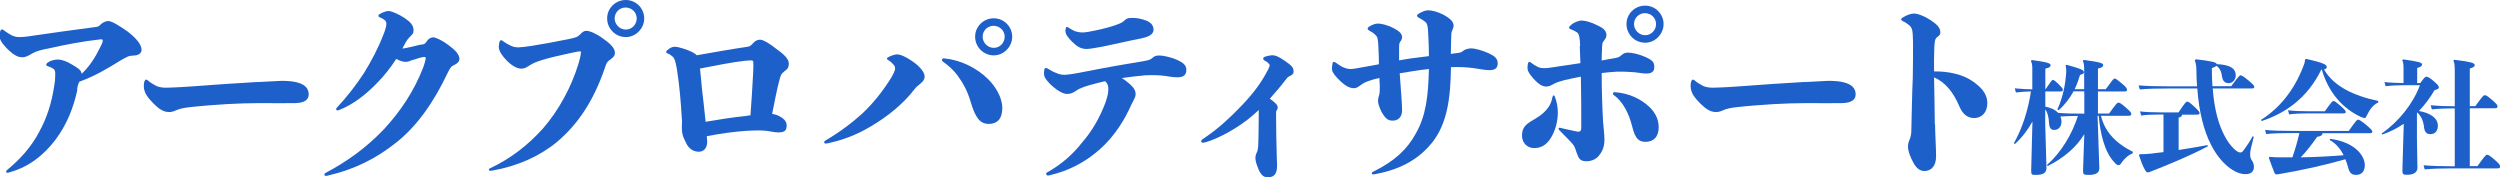
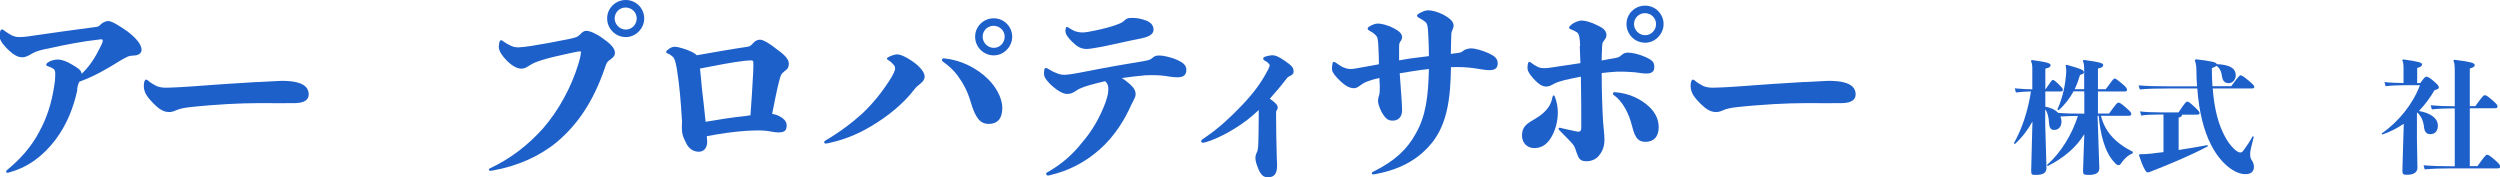
<svg xmlns="http://www.w3.org/2000/svg" viewBox="0 0 199.54 14.14">
  <defs>
    <style>.d{fill:#1e60ca;}</style>
  </defs>
  <g id="a" />
  <g id="b">
    <g id="c">
      <g>
        <path class="d" d="M6.18,7.15c-.3,1.4-.84,2.81-1.78,4.04-.9,1.17-2.06,2.12-3.6,2.55-.05,.02-.14,.05-.21,.05s-.1-.03-.1-.08,.02-.08,.06-.13c.98-.79,1.95-1.84,2.58-3.06,.63-1.13,1-2.36,1.19-3.62,.05-.24,.09-.63,.09-.9,0-.33,0-.44-.25-.57-.08-.03-.19-.1-.33-.14-.1-.03-.14-.08-.14-.13,0-.06,.05-.11,.11-.16,.22-.16,.55-.25,.82-.25,.3,0,.7,.14,1.14,.41,.46,.27,.73,.44,.76,.73,.65-.62,1.09-1.32,1.43-2.03,.1-.17,.25-.48,.25-.59,0-.13-.05-.16-.33-.11-1.19,.13-2.7,.41-4,.71-.32,.06-.9,.16-1.3,.4-.3,.17-.49,.3-.81,.3-.36,0-.68-.21-1.01-.51-.33-.3-.78-.78-.78-1.14,0-.14,.02-.33,.05-.43,.03-.1,.08-.14,.14-.14,.05,0,.1,.02,.14,.06,.21,.17,.49,.33,.63,.41,.24,.11,.41,.14,.63,.14,.35,0,.95-.08,1.4-.16,1.47-.21,3.03-.43,4.49-.62,.41-.05,.38-.02,.65-.29,.25-.17,.41-.21,.55-.21,.29,0,.97,.44,1.51,.82,.65,.49,1.14,1.03,1.14,1.47,0,.29-.25,.44-.57,.46-.51,.02-.55,.1-1,.33-1.22,.76-2.2,1.33-3.39,1.76-.1,.16-.13,.33-.19,.59Z" />
        <path class="d" d="M20.59,6.55c.57-.03,.98-.06,1.51-.08,.32-.02,1.03-.05,1.62,.11,.63,.16,.92,.49,.92,.95,0,.41-.3,.68-1.06,.7-.87,.02-1.66,0-2.82,0-.76,0-1.84,.03-2.66,.08-.84,.05-2.05,.14-3.01,.25-.27,.03-.73,.1-1.03,.24-.3,.14-.44,.14-.6,.14-.41,0-.79-.25-1.2-.67s-.78-.84-.78-1.38c0-.13,0-.24,.05-.4,.03-.08,.08-.14,.13-.14,.03,0,.06,.02,.13,.06,.24,.21,.51,.36,.71,.46,.24,.11,.55,.13,.79,.13s.79-.03,1.17-.05c1.44-.08,2.55-.19,3.58-.25,.87-.06,1.73-.11,2.57-.16Z" />
-         <path class="d" d="M33.63,3.57c.3-.05,.32-.1,.51-.38,.14-.14,.29-.21,.44-.21,.21,0,.76,.27,1.22,.62,.54,.4,.87,.75,.87,1.11,0,.22-.21,.38-.38,.46-.3,.13-.36,.25-.57,.67-1.13,2.39-2.51,4.31-4.15,5.58-1.54,1.22-3.25,2.09-5.31,2.57-.06,.02-.19,.05-.24,.05-.08,0-.13-.05-.13-.1s.02-.09,.08-.13c1.74-.92,3.28-2.03,4.68-3.5,1.3-1.41,2.39-3.01,3.14-4.95,.08-.22,.19-.6,.19-.71,0-.08-.03-.1-.13-.1-.08,0-.36,.06-.41,.08-.16,.06-.38,.13-.54,.17-.19,.08-.36,.14-.52,.14-.19,0-.48-.08-.75-.24-.41,.63-.9,1.28-1.47,1.86-.92,.97-2,1.81-3.14,2.24-.11,.05-.19-.02-.19-.08,0-.05,.02-.08,.06-.13,.81-.86,1.54-1.81,2.16-2.76,.6-.97,1.13-1.97,1.55-3.06,.11-.25,.24-.65,.24-.86,0-.16-.06-.27-.21-.36-.08-.05-.16-.1-.3-.16-.08-.03-.13-.08-.13-.13s.05-.1,.11-.14c.24-.14,.51-.24,.7-.24,.24,0,.81,.25,1.27,.55,.48,.32,.73,.59,.73,1,0,.24-.1,.32-.3,.52-.16,.16-.25,.27-.48,.71-.03,.06-.08,.14-.11,.22,.38-.05,1.05-.22,1.51-.33Z" />
        <path class="d" d="M46.38,4.23c0-.13-.02-.13-.11-.13-.13,0-.52,.1-.75,.14-.71,.16-1.55,.33-2.22,.54-.25,.08-.68,.21-.98,.41-.27,.17-.43,.29-.7,.29-.38,0-.79-.27-1.13-.6-.36-.36-.68-.79-.68-1.13,0-.11,.02-.24,.05-.38,.03-.11,.08-.16,.14-.16,.05,0,.11,.03,.16,.08,.22,.17,.44,.27,.59,.35,.22,.11,.44,.14,.63,.14,.17,0,.59-.05,1-.11,.98-.16,2.11-.36,3.01-.55,.65-.13,.74-.19,.98-.44,.17-.17,.29-.22,.44-.22,.25,0,.79,.22,1.3,.6,.51,.35,.97,.75,.97,1.14,0,.17-.03,.29-.27,.48-.38,.25-.4,.35-.56,.82-.9,2.6-2.14,4.44-3.82,5.85-1.38,1.14-3.19,1.92-5.06,2.25-.1,.02-.17,.03-.24,.03-.08,0-.11-.03-.11-.09,0-.03,.03-.08,.1-.11,1.59-.75,3.01-1.82,4.23-3.19,1.25-1.44,2.25-3.28,2.82-5.15,.08-.29,.19-.67,.19-.86Zm3.57-1.27c-.82,0-1.49-.67-1.49-1.49s.67-1.47,1.49-1.47,1.47,.67,1.47,1.47-.67,1.49-1.47,1.49Zm0-.6c.48,0,.87-.4,.87-.89s-.4-.87-.89-.87-.87,.4-.87,.87,.4,.89,.89,.89Z" />
        <path class="d" d="M56.45,11.27c0,.57-.29,.84-.67,.84-.32,0-.68-.13-.94-.55-.16-.32-.41-.73-.41-1.21,0-.17-.02-.33,0-.46,.02-.14,0-.41-.02-.59-.06-1.05-.17-2.44-.38-3.76-.1-.57-.17-.87-.35-1.03-.11-.09-.24-.19-.38-.24-.08-.03-.13-.06-.13-.11s.03-.11,.1-.16c.16-.14,.35-.27,.59-.27,.29,0,1.01,.24,1.36,.41,.17,.09,.3,.17,.4,.27,1.28-.22,2.68-.48,3.87-.65,.4-.05,.4-.08,.68-.38,.17-.17,.36-.21,.51-.21,.25,0,.81,.35,1.28,.73,.54,.38,1,.78,1,1.16,0,.27-.05,.43-.35,.63-.3,.24-.3,.33-.44,.86-.19,.73-.33,1.52-.54,2.54,.16,.03,.32,.06,.46,.13,.44,.19,.7,.46,.7,.78,0,.38-.13,.57-.65,.57-.32,0-.63-.09-1-.13-.17-.02-.38-.03-.65-.03-.25,0-.54,.02-.89,.03-1.13,.08-2.06,.22-3.19,.43,.02,.16,.03,.29,.03,.4Zm3.04-2.01c.14-.02,.29-.05,.41-.06,.08-1.19,.16-2.24,.21-3.31,.02-.33,.02-.6,.02-.78,0-.25,0-.29-.25-.29-.1,0-.32,.02-.41,.03-1.03,.11-2.33,.38-3.6,.62,.03,.25,.06,.51,.08,.76,.03,.3,.05,.59,.08,.89,.05,.36,.08,.73,.13,1.11,.05,.49,.11,1,.16,1.49,1.09-.19,2.11-.35,3.19-.46Z" />
        <path class="d" d="M71.44,5.47c0-.16-.05-.24-.16-.35-.1-.11-.21-.22-.38-.32-.06-.03-.11-.08-.11-.11,0-.05,.05-.1,.13-.14,.22-.11,.51-.21,.68-.21,.27,0,.75,.21,1.28,.59,.54,.38,.92,.84,.92,1.17,0,.17-.06,.36-.33,.57-.25,.19-.36,.3-.51,.49-.87,1.13-2.08,2.11-3.39,2.89-1.03,.62-2.12,1.09-3.39,1.36-.08,.02-.21,.05-.27,.05-.08,0-.13-.05-.13-.1s.03-.09,.08-.13c1.14-.67,2.12-1.4,3-2.2,.86-.82,1.6-1.74,2.3-2.87,.14-.25,.29-.54,.29-.7Zm3.74-.7c0-.06,.06-.13,.19-.11,1.32,.13,2.58,.76,3.47,1.63,.59,.57,1.16,1.47,1.16,2.33s-.4,1.27-1.08,1.27-1.06-.46-1.44-1.74c-.25-.87-.62-1.54-1.05-2.12-.32-.43-.7-.78-1.17-1.11-.06-.05-.08-.1-.08-.14Zm4.14-.35c-.82,0-1.49-.67-1.49-1.49s.67-1.47,1.49-1.47,1.47,.67,1.47,1.47-.67,1.49-1.47,1.49Zm0-.6c.48,0,.87-.4,.87-.89s-.4-.87-.89-.87-.87,.4-.87,.87,.4,.89,.89,.89Z" />
        <path class="d" d="M90.09,6.63c.32,.29,.55,.52,.55,.89,0,.19-.09,.33-.19,.54-.1,.19-.25,.48-.33,.68-.63,1.32-1.54,2.57-2.71,3.49-1,.81-2.19,1.41-3.52,1.73-.06,.02-.17,.05-.25,.05s-.14-.06-.14-.13c0-.05,.03-.11,.11-.14,1.01-.56,1.97-1.35,2.77-2.38,.78-.9,1.38-1.93,1.84-3.14,.11-.33,.24-.71,.24-1.03,0-.25,0-.38-.13-.57-.03-.05-.08-.1-.13-.14-.43,.1-.86,.21-1.25,.32-.22,.06-.78,.24-1.01,.41-.24,.17-.46,.29-.75,.29-.35,0-.78-.27-1.13-.57-.41-.35-.73-.73-.73-1,0-.1,0-.24,.02-.36,.02-.1,.06-.14,.14-.14,.05,0,.1,.02,.16,.06,.22,.14,.46,.27,.62,.32,.29,.13,.46,.16,.7,.16,.25,0,.87-.1,1.16-.16,1.06-.21,1.97-.38,2.85-.54,.79-.14,1.55-.27,2.35-.4,.41-.08,.48-.1,.68-.27,.17-.16,.35-.17,.57-.17,.27,0,.97,.16,1.4,.36,.46,.21,.71,.43,.71,.78,0,.4-.22,.6-.68,.6-.36,0-.71-.06-1.03-.11-.32-.05-.92-.08-1.55-.05-.62,.05-1.22,.13-1.89,.22,.21,.13,.4,.27,.55,.41Zm-4.96-4.49s.08,.02,.13,.05c.19,.13,.36,.22,.52,.29,.22,.08,.43,.11,.62,.11,.24,0,.57-.06,1.03-.16,.55-.11,1.43-.33,1.86-.52,.21-.08,.36-.17,.51-.32,.17-.16,.36-.16,.62-.16,.4,0,.76,.1,1.06,.21,.41,.16,.59,.41,.59,.73,0,.43-.52,.6-1,.7-.86,.16-2.22,.48-3.06,.65-.44,.08-1.05,.19-1.28,.19-.52,0-.84-.27-1.17-.59-.22-.22-.52-.55-.52-.82,0-.08,0-.14,.02-.22,.02-.1,.05-.13,.1-.13Z" />
        <path class="d" d="M100.47,8.78c-.17,.16-.33,.3-.49,.44-1.02,.89-2.6,1.79-3.68,2.11-.09,.03-.21,.06-.29,.06s-.14-.05-.14-.11,.03-.11,.08-.14c.14-.1,.27-.19,.41-.29,.86-.59,1.78-1.41,2.79-2.47,.95-1.01,1.54-1.81,2.06-2.82,.09-.21,.13-.27,.13-.33,0-.08-.05-.14-.16-.24-.03-.03-.11-.08-.27-.17-.06-.05-.09-.08-.09-.14,0-.05,.05-.11,.11-.14,.14-.06,.46-.13,.63-.13,.25,0,.49,.11,.94,.41,.6,.41,.75,.57,.75,.89,0,.17-.08,.25-.3,.36-.16,.06-.24,.17-.35,.32-.43,.56-.86,1.05-1.25,1.49,.08,.05,.14,.1,.22,.16,.3,.24,.41,.38,.41,.52,0,.11-.02,.17-.1,.29-.03,.05-.03,.09-.03,.3,0,1.16,.03,2.33,.06,3.49,.02,.25,.02,.48,.02,.62,0,.6-.24,.89-.71,.89-.35,0-.54-.14-.75-.59-.16-.37-.27-.71-.27-.94,0-.16,.05-.35,.13-.49,.05-.11,.08-.27,.09-.46,.03-.38,.05-2.17,.05-2.84v-.05Z" />
        <path class="d" d="M116.01,4.27c.49-.06,.59-.05,.79-.22,.16-.14,.49-.19,.63-.19,.25,0,.82,.13,1.41,.4,.44,.21,.7,.4,.7,.79s-.21,.55-.67,.55c-.37,0-.75-.1-1.24-.16-.44-.06-1.05-.11-1.82-.08-.03,2.54-.32,4.54-1.51,6.03-.92,1.14-2.28,2.09-4.49,2.5-.08,.02-.16,.03-.21,.03-.08,0-.11-.05-.11-.09,0-.03,.02-.08,.08-.11,1.73-.84,2.76-1.82,3.42-3.04,.83-1.43,1.01-3.03,1.06-5.17-.44,.05-.87,.1-1.28,.17-.35,.05-.7,.11-1.05,.17,.06,1.05,.17,2.08,.19,2.89,.02,.67-.38,.89-.75,.89s-.55-.17-.76-.48c-.16-.24-.41-.75-.41-1.09,0-.17,.03-.3,.09-.48,.05-.13,.05-.48,.05-.79-.02-.16-.03-.36-.03-.57-.08,.03-.16,.05-.24,.06-.43,.11-.87,.25-1.09,.4-.32,.21-.44,.36-.71,.36-.36,0-.7-.21-1.05-.54-.35-.33-.7-.7-.7-1.01,0-.13,.02-.32,.05-.44,.02-.08,.06-.11,.11-.11s.08,.02,.13,.05c.21,.16,.43,.29,.54,.35,.22,.1,.44,.17,.65,.17,.24,0,.68-.09,1.06-.16,.43-.08,.82-.14,1.21-.22,0-.44-.02-1.03-.05-1.52-.03-.52-.06-.67-.25-.84-.13-.13-.27-.22-.46-.32-.09-.05-.14-.1-.14-.16,0-.05,.03-.11,.11-.16,.22-.14,.49-.25,.71-.25,.3,0,.81,.14,1.22,.35s.71,.43,.71,.73c0,.14-.06,.25-.14,.36-.08,.11-.1,.16-.1,.55v.95c.35-.06,.7-.13,1.03-.17,.44-.06,.89-.11,1.35-.17,0-.59-.02-1.13-.05-1.66-.03-.52-.03-.86-.21-1.05-.13-.11-.32-.24-.56-.36-.08-.05-.13-.1-.13-.16,0-.05,.05-.1,.11-.14,.24-.16,.57-.29,.78-.29,.29,0,.78,.13,1.21,.35,.44,.24,.82,.52,.82,.86,0,.14-.05,.27-.11,.4-.08,.16-.08,.35-.08,.54-.02,.51-.02,.97-.03,1.33l.17-.02Z" />
        <path class="d" d="M124.01,7.61s.08,.03,.09,.1c.16,.41,.24,.84,.24,1.27,0,.79-.25,1.57-.59,2.08-.32,.49-.73,.76-1.3,.76-.52,0-.97-.38-.97-1s.29-.87,.75-1.16c.36-.22,.92-.49,1.35-1.09,.16-.22,.27-.49,.33-.82,.02-.08,.05-.13,.09-.13Zm2.11-3.95c-.02-.67-.08-.97-.27-1.09-.13-.08-.27-.16-.44-.22-.13-.05-.17-.09-.17-.14,0-.06,.05-.13,.14-.21,.24-.21,.6-.36,.89-.36,.24,0,.75,.14,1.16,.35,.49,.22,.79,.43,.79,.82,0,.14-.06,.25-.19,.43-.14,.16-.16,.22-.17,.86-.02,.24-.02,.48-.02,.73,.22-.05,.46-.08,.7-.13,.6-.1,.67-.11,.87-.29,.16-.13,.27-.21,.52-.21,.35,0,.89,.13,1.33,.32,.62,.27,.78,.43,.78,.84,0,.35-.21,.51-.63,.51-.3,0-.59-.06-.92-.1-.38-.03-.87-.06-1.43-.05-.43,.03-.84,.06-1.22,.11,0,1.41,.05,2.87,.11,3.87,.02,.22,.05,.51,.06,.67,.03,.29,.05,.59,.05,.78,0,.73-.29,1.09-.48,1.32-.19,.22-.54,.4-.94,.4-.52,0-.63-.19-.81-.71-.17-.54-.19-.55-.54-.92-.17-.16-.49-.52-.84-.86-.03-.03-.05-.06-.05-.1,0-.06,.05-.1,.13-.08,.35,.1,.65,.14,.92,.21,.17,.03,.4,.1,.51,.1,.21,0,.25-.1,.25-.41,0-1.03,0-2.31-.03-3.98-.43,.08-.86,.17-1.29,.27-.25,.06-.67,.19-.86,.3-.19,.11-.4,.22-.6,.22-.35,0-.63-.22-.89-.48-.3-.3-.62-.7-.62-.97,0-.1,0-.24,.03-.38,.03-.1,.06-.14,.11-.14s.1,.02,.14,.06c.17,.14,.4,.27,.52,.33,.19,.1,.36,.11,.6,.11s.67-.08,1.22-.16c.55-.08,1.09-.16,1.6-.24-.02-.44-.03-.94-.05-1.38Zm2.62,3.81c0-.06,.05-.13,.16-.11,1.19,.08,2.14,.6,2.73,1.16,.46,.43,.76,.97,.76,1.63,0,.78-.41,1.17-1.05,1.17-.54,0-.82-.25-1.06-1.2-.25-1.06-.78-2.05-1.46-2.52-.06-.03-.08-.08-.08-.13Zm2.57-4.06c-.83,0-1.49-.67-1.49-1.49s.67-1.47,1.49-1.47,1.47,.67,1.47,1.47-.67,1.49-1.47,1.49Zm0-.6c.48,0,.87-.4,.87-.89s-.4-.87-.89-.87-.87,.4-.87,.87,.4,.89,.89,.89Z" />
        <path class="d" d="M144.06,6.55c.57-.03,.98-.06,1.51-.08,.32-.02,1.03-.05,1.62,.11,.63,.16,.92,.49,.92,.95,0,.41-.3,.68-1.06,.7-.87,.02-1.66,0-2.82,0-.76,0-1.84,.03-2.66,.08-.84,.05-2.05,.14-3.01,.25-.27,.03-.73,.1-1.03,.24-.3,.14-.44,.14-.6,.14-.41,0-.79-.25-1.21-.67-.41-.41-.78-.84-.78-1.38,0-.13,0-.24,.05-.4,.03-.08,.08-.14,.13-.14,.03,0,.06,.02,.13,.06,.24,.21,.51,.36,.71,.46,.24,.11,.56,.13,.79,.13s.79-.03,1.17-.05c1.44-.08,2.55-.19,3.58-.25,.87-.06,1.73-.11,2.57-.16Z" />
-         <path class="d" d="M154.45,9.93c0,.73,.08,1.78,.08,2.55s-.38,1.17-.94,1.17c-.38,0-.67-.27-.89-.7-.21-.4-.41-.84-.41-1.25,0-.3,.08-.44,.16-.65,.09-.21,.11-.49,.11-.84,.03-1.24,.05-2.63,.11-4,.02-.9,.02-1.86,.02-2.84-.02-.94-.05-1.13-.3-1.35-.13-.11-.3-.24-.52-.33-.08-.05-.13-.09-.13-.14s.05-.1,.11-.14c.29-.19,.67-.33,.9-.33,.33,0,.86,.21,1.33,.52,.48,.32,.79,.59,.79,.97,0,.14-.02,.22-.21,.36-.22,.16-.24,.29-.27,.84-.03,.67-.03,1.33-.02,1.93,1.16-.02,2.3,.25,3.04,.76,.67,.46,1.21,.97,1.21,1.79,0,.67-.4,1.17-1.06,1.17-.54,0-.92-.32-1.19-.97-.46-1.08-1.09-1.87-2-2.28,.02,1.27,.05,2.44,.06,3.74Z" />
        <path class="d" d="M166.35,7.29h-.85c-.29,.54-.68,1.06-1.19,1.51l-.1-.06c.47-1.04,.65-2.06,.71-3.01,0-.17,0-.29-.05-.5l.08-.06c1.1,.31,1.38,.41,1.38,.59,0,.1-.04,.14-.31,.22-.11,.38-.25,.77-.43,1.14h.76v-1.54c0-.27,0-.49-.11-.73l.07-.07c1.37,.18,1.56,.28,1.56,.41,0,.12-.07,.2-.42,.28v1.65h.62c.53-.73,.63-.85,.7-.85,.1,0,.21,.08,.56,.37,.38,.31,.44,.42,.44,.54,0,.09-.06,.12-.23,.12h-2.09v1.76h.89c.54-.75,.65-.87,.73-.87,.12,0,.23,.07,.58,.37,.4,.35,.46,.43,.46,.54,0,.1-.06,.14-.23,.14h-2.19c.29,1.2,1.08,2.14,2.55,2.88l-.03,.13c-.34,.12-.67,.43-.88,.74-.1,.15-.14,.19-.23,.19s-.17-.04-.28-.16c-.86-.85-1.19-2.41-1.31-3.78h-.09l.14,4.19c0,.43-.38,.53-.86,.53-.39,0-.44-.04-.44-.35l.1-2.9c-.66,1.08-1.64,1.89-2.93,2.55l-.04-.1c1.12-.99,2-2.45,2.46-3.91-.46,0-.93,.02-1.4,.05,.06,.13,.09,.26,.09,.39,0,.49-.3,.68-.58,.68-.25,0-.39-.14-.41-.51-.03-.57-.14-.92-.31-1.13v1.13l.1,3.57c0,.43-.39,.53-.82,.53-.35,0-.4,0-.4-.35l.1-3.91c-.37,.66-.76,1.2-1.4,1.8l-.08-.07c.64-1.14,1.12-2.54,1.36-4.13-.38,0-.71,.03-1.2,.08l-.09-.33c.59,.05,.97,.08,1.4,.08v-1.54c0-.27,0-.49-.11-.73l.07-.07c1.34,.18,1.5,.28,1.5,.41,0,.12-.07,.2-.42,.28v1.64h.02c.43-.64,.51-.74,.58-.74s.16,.05,.46,.34c.26,.25,.34,.35,.34,.43,0,.12-.06,.15-.23,.15h-1.17v1.21c.38,.08,.75,.21,1.03,.5,.62,.05,1.22,.06,1.94,.06h.14v-1.76Z" />
        <path class="d" d="M175.26,4.73c1.3,.15,1.64,.24,1.67,.39,1.08,.04,1.52,.36,1.52,.89,0,.35-.27,.63-.56,.63s-.47-.17-.52-.45c-.07-.48-.18-.75-.47-.94-.06,.07-.19,.13-.36,.19,0,.52,.02,.99,.05,1.44h1.5c.47-.65,.66-.87,.74-.87s.21,.06,.62,.4c.41,.34,.48,.44,.48,.53s-.05,.12-.21,.12h-3.11c.13,1.68,.46,2.9,1,3.88,.43,.79,.96,1.23,1.18,1.23,.13,0,.19-.04,.27-.16,.28-.37,.53-.75,.74-1.14l.09,.05c-.19,.72-.29,1.13-.29,1.35,0,.16,0,.35,.14,.54,.09,.14,.16,.3,.16,.5,0,.38-.23,.59-.68,.59-.87,0-1.99-.87-2.73-2.32-.59-1.13-.98-2.68-1.11-4.52h-2.19c-1.01,0-1.89,.02-2.4,.08l-.09-.33c.57,.06,1.45,.08,2.48,.08h2.18c-.03-.39-.05-.8-.05-1.22,0-.35-.04-.64-.13-.85l.07-.07Zm-2.58,4.41h-.23c-.71,0-1.1,.02-1.55,.08l-.09-.33c.39,.05,.95,.08,1.64,.08h1.43c.52-.77,.6-.86,.7-.86,.09,0,.19,.06,.58,.42,.35,.33,.4,.41,.4,.49,0,.1-.05,.13-.2,.13h-1.19c-.02,.13-.09,.19-.28,.24v2.58c.72-.11,1.51-.24,2.3-.39l.03,.1c-1.41,.74-2.96,1.39-4.5,1.99-.17,.07-.24,.09-.31,.09-.06,0-.11-.04-.2-.19-.18-.3-.34-.74-.49-1.19l.06-.07c.31,0,.61-.02,.91-.05,.3-.03,.64-.07,.99-.12v-2.99Z" />
-         <path class="d" d="M185.27,5.57c-1.1,2.25-2.84,3.46-4.75,4.09l-.06-.09c1.49-.93,2.64-2.39,3.33-4.15,.15-.36,.19-.49,.18-.66l.09-.06c1.53,.34,1.65,.49,1.65,.65,0,.08-.03,.15-.22,.19,.77,1.33,2.32,2.09,4.33,2.52v.12c-.43,.2-.69,.59-.89,1-.08,.18-.12,.24-.19,.24s-.18-.03-.33-.1c-1.34-.62-2.54-1.85-3.09-3.76h-.06Zm.11,5.07c-.03,.16-.14,.24-.43,.28-.5,.7-.87,1.18-1.32,1.64,1.14-.02,2.29-.08,3.43-.17-.26-.52-.62-.94-1.12-1.22l.04-.09c1.98,.26,2.77,1.35,2.77,2.1,0,.47-.23,.78-.7,.78-.33,0-.51-.15-.61-.52-.07-.26-.15-.51-.24-.73-1.67,.48-3.49,.88-5.31,1.19-.06,0-.13,.02-.18,.02-.07,0-.13-.02-.18-.14-.15-.35-.31-.84-.44-1.18l.04-.08c.35,.03,.62,.04,1,.04h.84c.22-.64,.41-1.28,.56-1.94h-.45c-1.01,0-1.69,.02-2.2,.08l-.09-.33c.57,.06,1.25,.08,2.29,.08h4.39c.55-.78,.65-.9,.74-.9s.25,.09,.66,.43,.48,.44,.48,.53-.05,.12-.21,.12h-3.78Zm.19-1.77c.47-.67,.6-.81,.68-.81,.09,0,.21,.09,.54,.37,.37,.32,.44,.43,.44,.51,0,.09-.07,.11-.19,.11h-2.82c-.46,0-1.1,.02-1.51,.08l-.09-.33c.47,.06,1.13,.08,1.59,.08h1.35Z" />
        <path class="d" d="M193.17,6.64c.31-.43,.4-.52,.49-.52,.11,0,.27,.08,.63,.39,.33,.29,.37,.38,.37,.47,0,.08-.06,.14-.35,.22-.34,.6-.76,1.15-1.24,1.66,.91,.15,1.51,.58,1.51,1.16,0,.4-.19,.69-.62,.69-.25,0-.44-.16-.48-.53-.05-.53-.25-.96-.55-1.2l-.02,.03v2.07l.04,2.31c0,.41-.38,.56-.81,.56-.34,0-.39-.04-.39-.35l.07-2.45,.04-1.27c-.52,.35-1.1,.65-1.71,.86l-.06-.08c1.37-.95,2.51-2.38,3.06-3.86h-1.02c-.66,0-1.26,.02-1.72,.08l-.09-.33c.44,.05,.97,.07,1.52,.08v-1.15c0-.36-.02-.5-.1-.67l.07-.07c1.25,.17,1.51,.26,1.51,.4,0,.13-.09,.19-.39,.29v1.2h.25Zm4.41,1.82c.56-.78,.65-.86,.74-.86,.11,0,.21,.05,.57,.36,.4,.35,.45,.42,.45,.53,0,.12-.06,.15-.23,.15h-1.98v4.62h.61c.57-.79,.67-.91,.77-.91s.22,.07,.58,.38c.41,.35,.46,.45,.46,.56,0,.12-.06,.15-.23,.15h-3.67c-.76,0-1.54,.02-2.12,.08l-.09-.33c.66,.06,1.45,.08,2.21,.08h.28v-4.62h-.05c-.76,0-1.19,.02-1.78,.08l-.09-.33c.66,.06,1.1,.08,1.87,.08h.05v-2.83c0-.36-.02-.65-.11-.82l.07-.06c1.28,.15,1.63,.26,1.63,.4,0,.15-.04,.18-.39,.3v3h.45Z" />
      </g>
    </g>
  </g>
</svg>